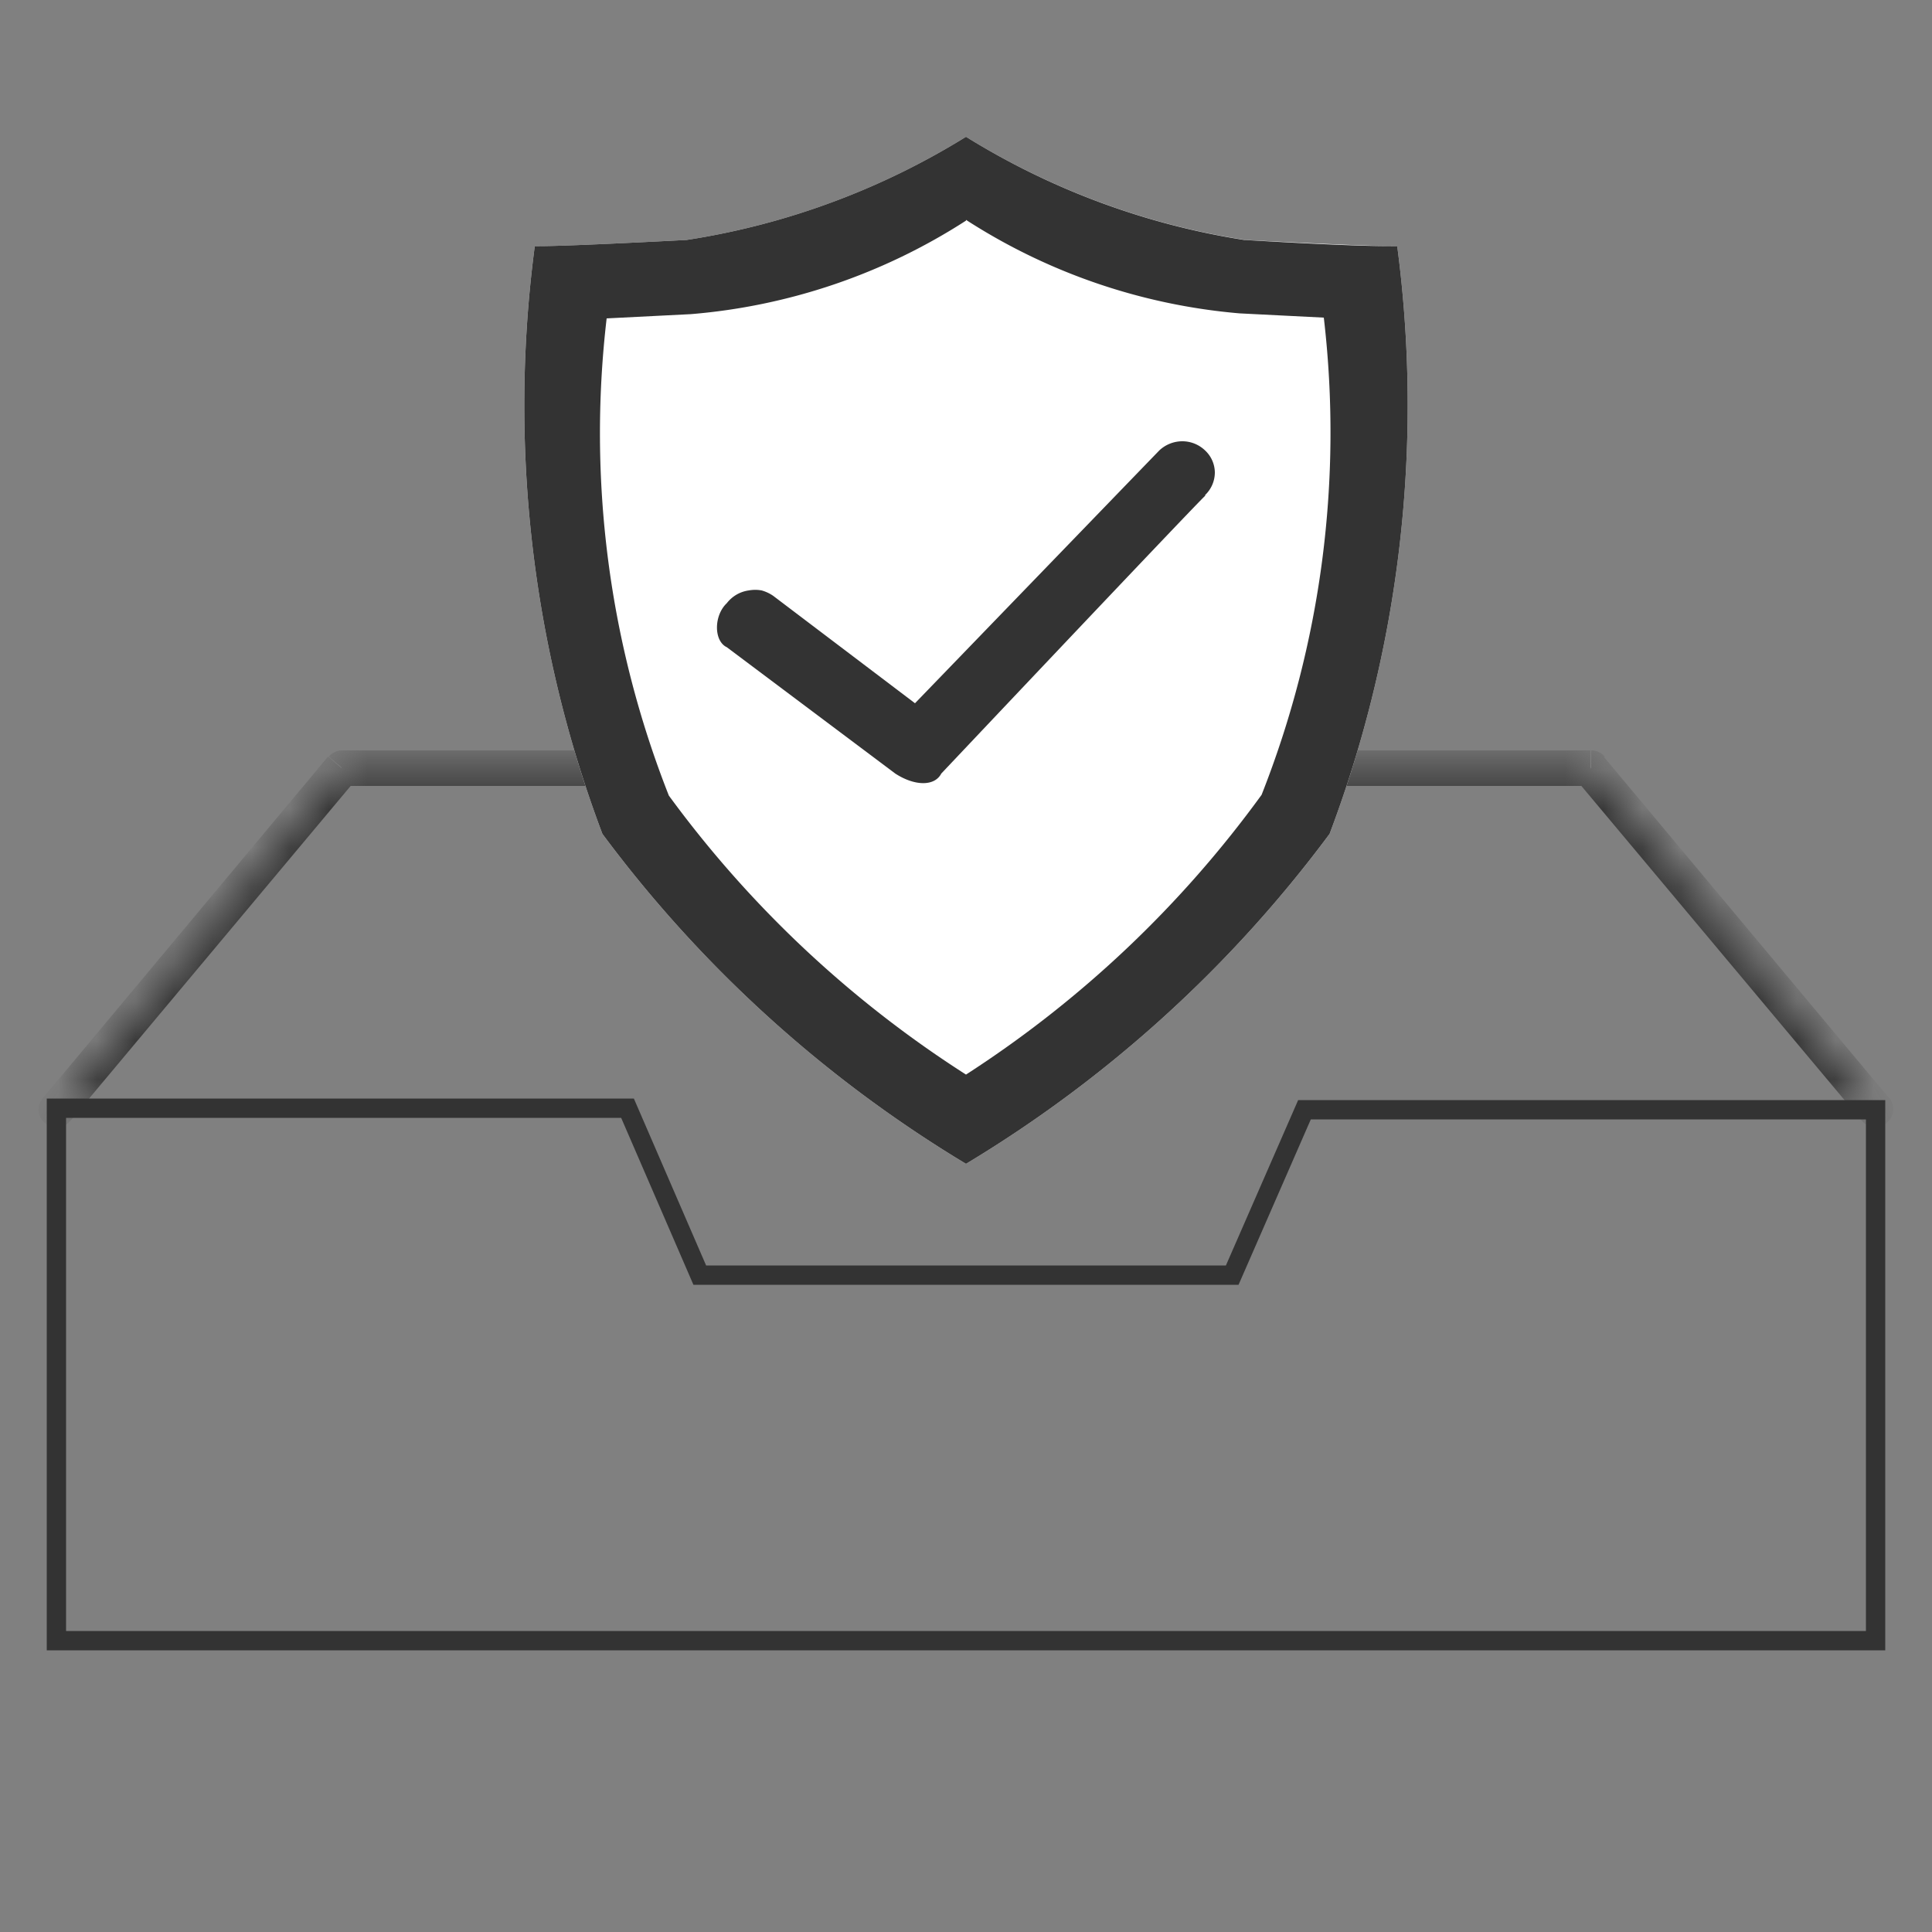
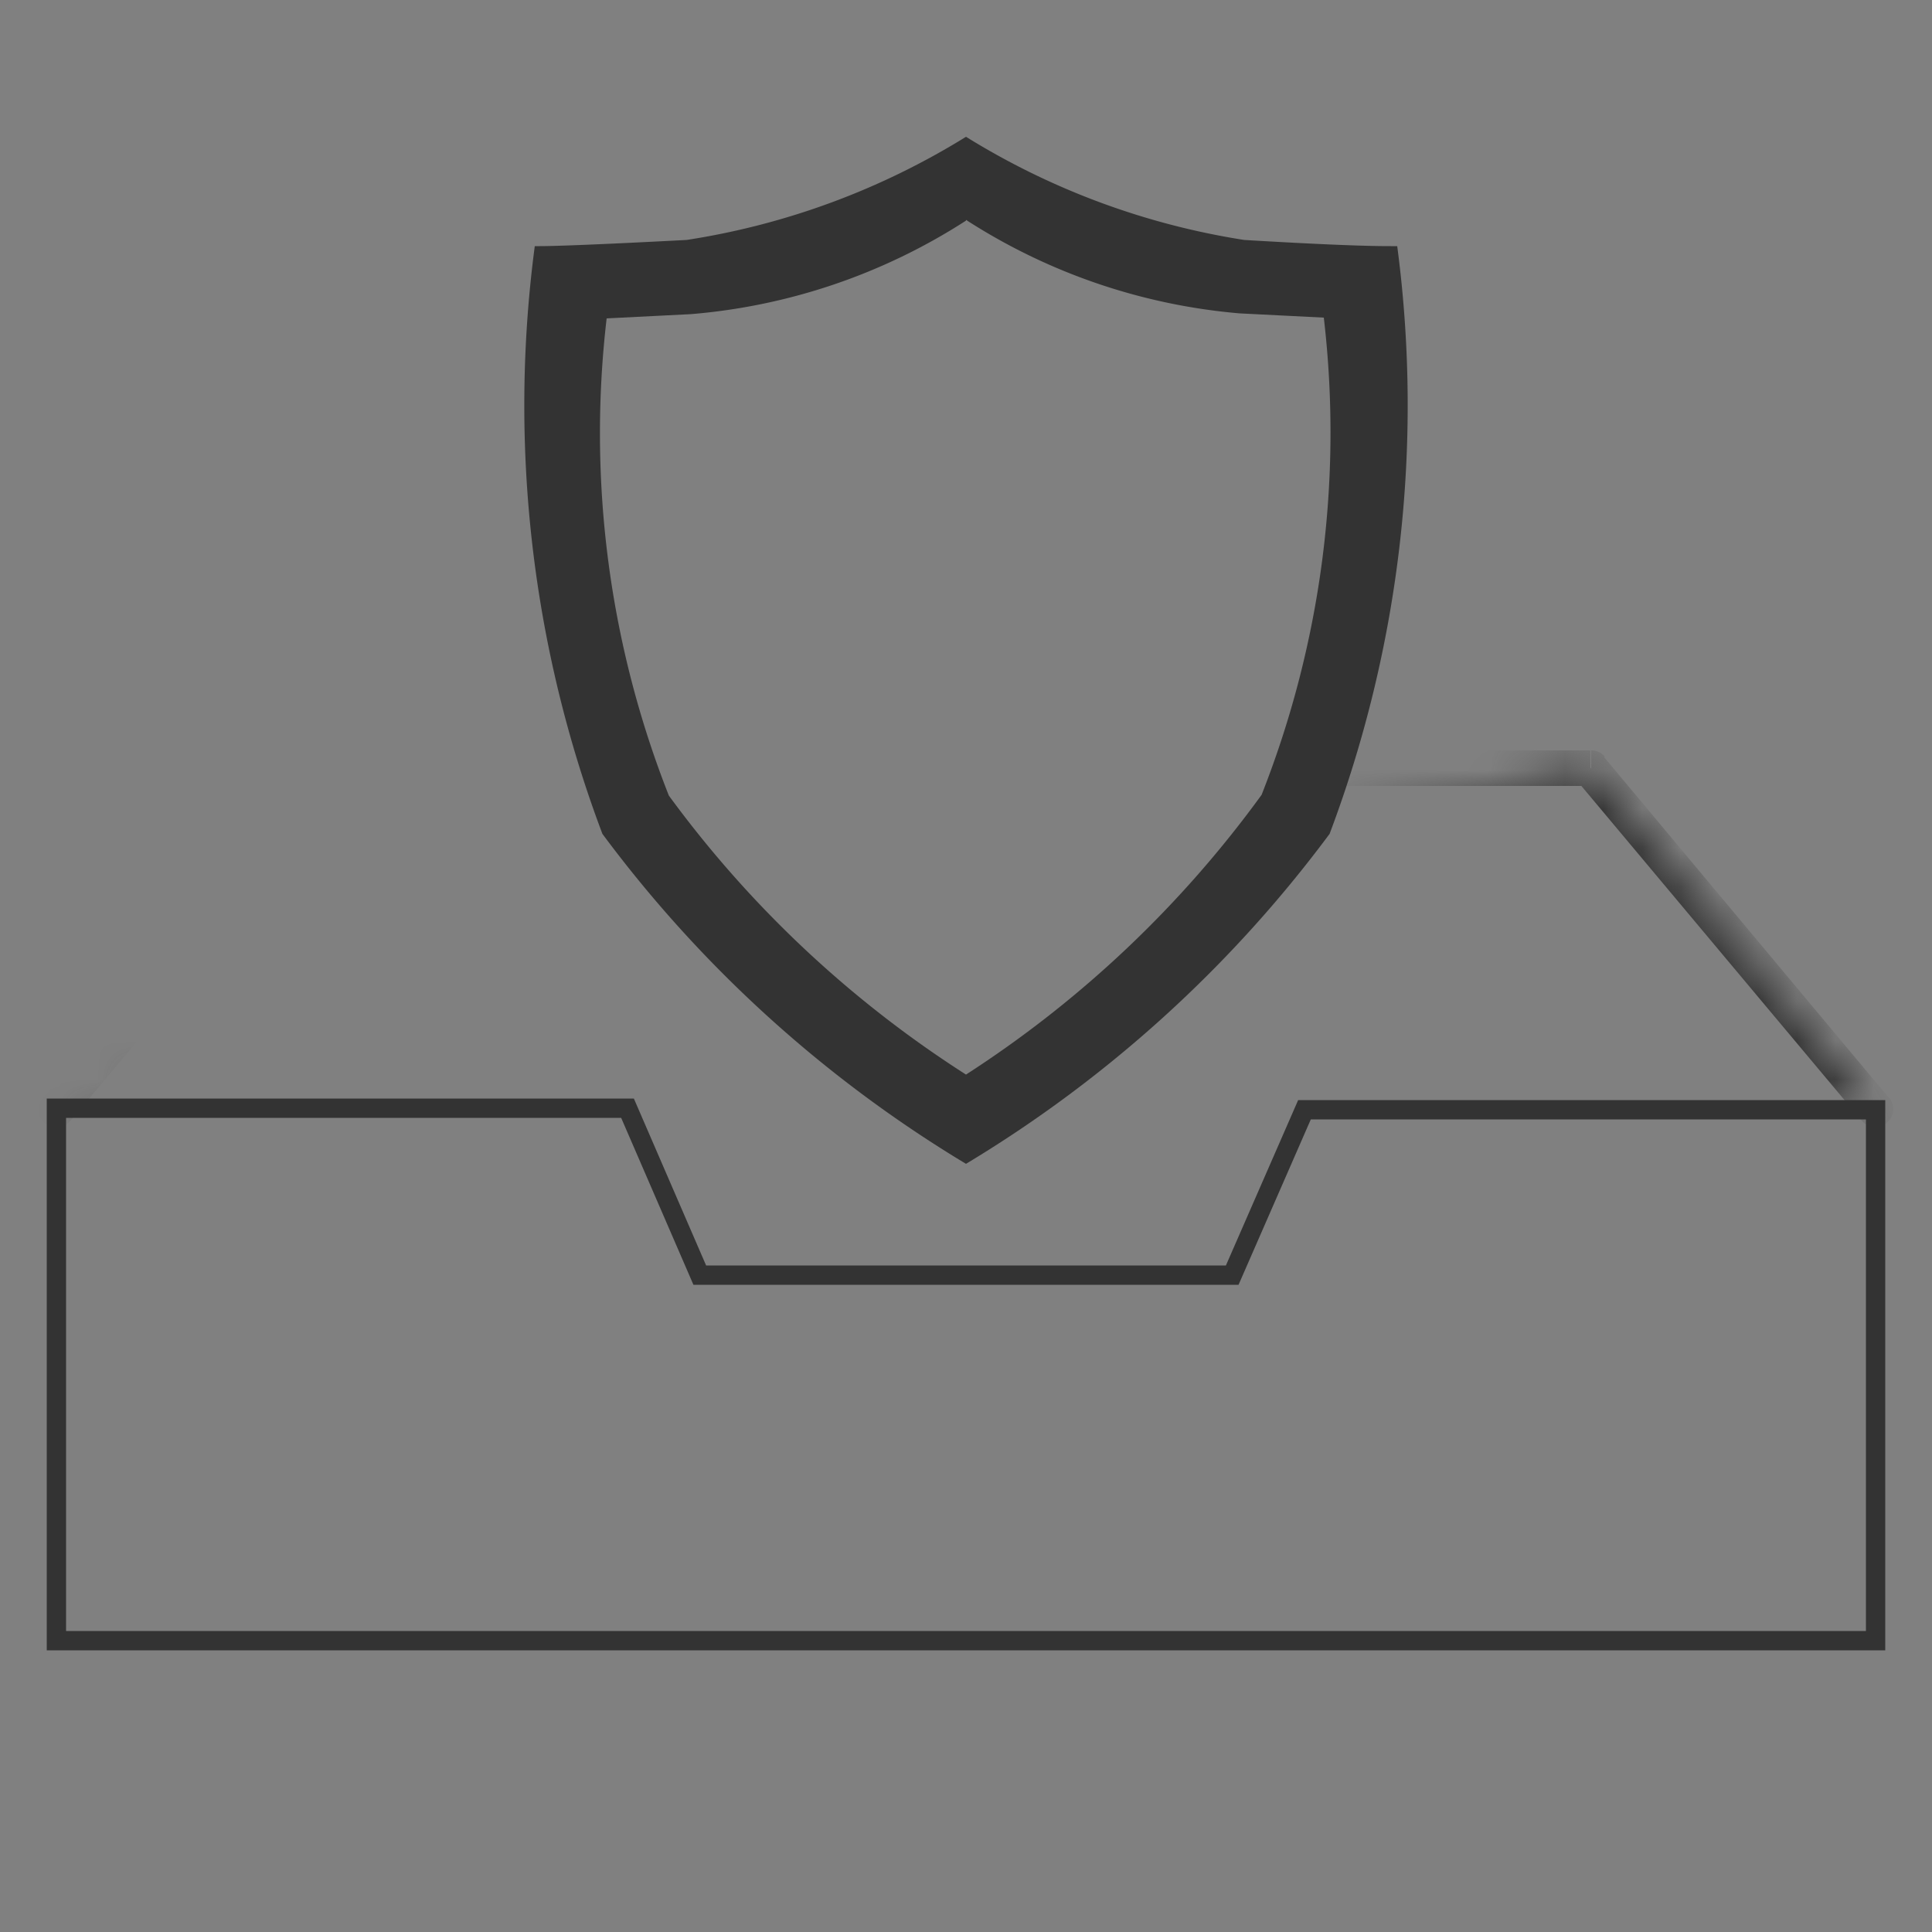
<svg xmlns="http://www.w3.org/2000/svg" viewBox="0 0 50 50">
  <rect x="0" y="0" width="50" height="50" fill="#808080" stroke="none" />
  <defs>
    <style>.a{fill:#fff;}.b{mask:url(#a);}.c{fill:#333;}.d{fill:none;stroke:#333;stroke-linecap:round;stroke-width:0.5px;}</style>
    <mask id="a" x="1" y="19.43" width="48" height="9.75" maskUnits="userSpaceOnUse">
-       <path class="a" d="M48.54,28.72l-7.38-8.83H8.84L1.46,28.72" />
+       <path class="a" d="M48.54,28.72l-7.38-8.83L1.46,28.72" />
    </mask>
  </defs>
  <g class="b">
    <path class="c" d="M48.18,29a.46.46,0,1,0,.71-.59Zm-7-9.12.35-.3a.45.45,0,0,0-.35-.16Zm-32.32,0v-.46a.45.45,0,0,0-.35.16ZM1.11,28.42a.45.45,0,0,0,.06.65A.45.45,0,0,0,1.82,29Zm47.78,0-7.38-8.83-.71.6L48.18,29Zm-7.73-9H8.84v.92H41.16Zm-32.67.16L1.11,28.42l.71.59L9.2,20.19Z" />
  </g>
  <path class="d" d="M33.76,28.72,31.89,33H18.11l-1.87-4.32H1.46V42.46H48.54V28.72Z" />
-   <path class="a" d="M17.77,6.21A19.31,19.31,0,0,0,25,3.54a19.31,19.31,0,0,0,7.23,2.67c2.68.14,3.53.16,3.8.16h.13a31.44,31.44,0,0,1-1.75,15.21A32.73,32.73,0,0,1,25,30.12a32.73,32.73,0,0,1-9.41-8.54A31.44,31.44,0,0,1,13.84,6.37H14C14.24,6.37,15.09,6.35,17.77,6.21Z" />
  <path class="c" d="M25,5.69l0,0a15.47,15.47,0,0,0,7.08,2.42l2.18.11a25.56,25.56,0,0,1-1.61,12.35A28.62,28.62,0,0,1,25,27.81a28.62,28.62,0,0,1-7.69-7.22A25.56,25.56,0,0,1,15.7,8.24l2.18-.11A15.47,15.47,0,0,0,25,5.71Zm0-2.15a19.31,19.31,0,0,1-7.23,2.67c-2.68.14-3.53.16-3.8.16h-.13a31.44,31.44,0,0,0,1.75,15.21A32.73,32.73,0,0,0,25,30.12a32.73,32.73,0,0,0,9.41-8.54A31.44,31.44,0,0,0,36.16,6.37H36c-.27,0-1.12,0-3.8-.16A19.31,19.31,0,0,1,25,3.54Z" />
-   <path class="c" d="M31.19,12.83c-.34.32-6.83,7.19-6.83,7.19-.17.33-.68.33-1.19,0l-4.36-3.27c-.34-.16-.34-.82,0-1.14a.88.88,0,0,1,.25-.22.87.87,0,0,1,.32-.11.92.92,0,0,1,.33,0,1,1,0,0,1,.3.14l3.67,2.78s6-6.21,6.32-6.54a.87.87,0,0,1,.6-.24.85.85,0,0,1,.59.24.79.79,0,0,1,.25.57.81.81,0,0,1-.25.58Z" />
</svg>